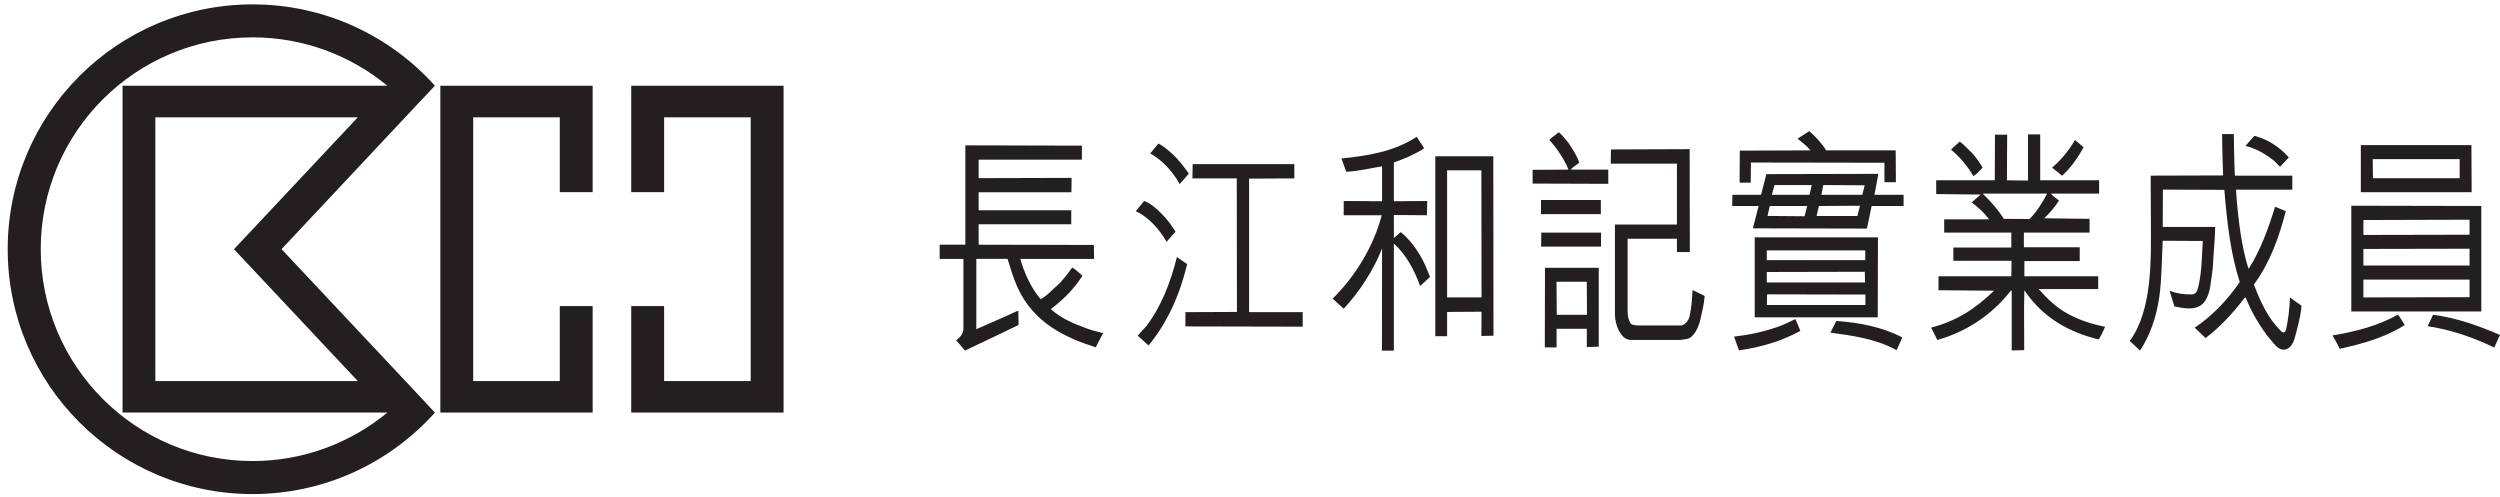
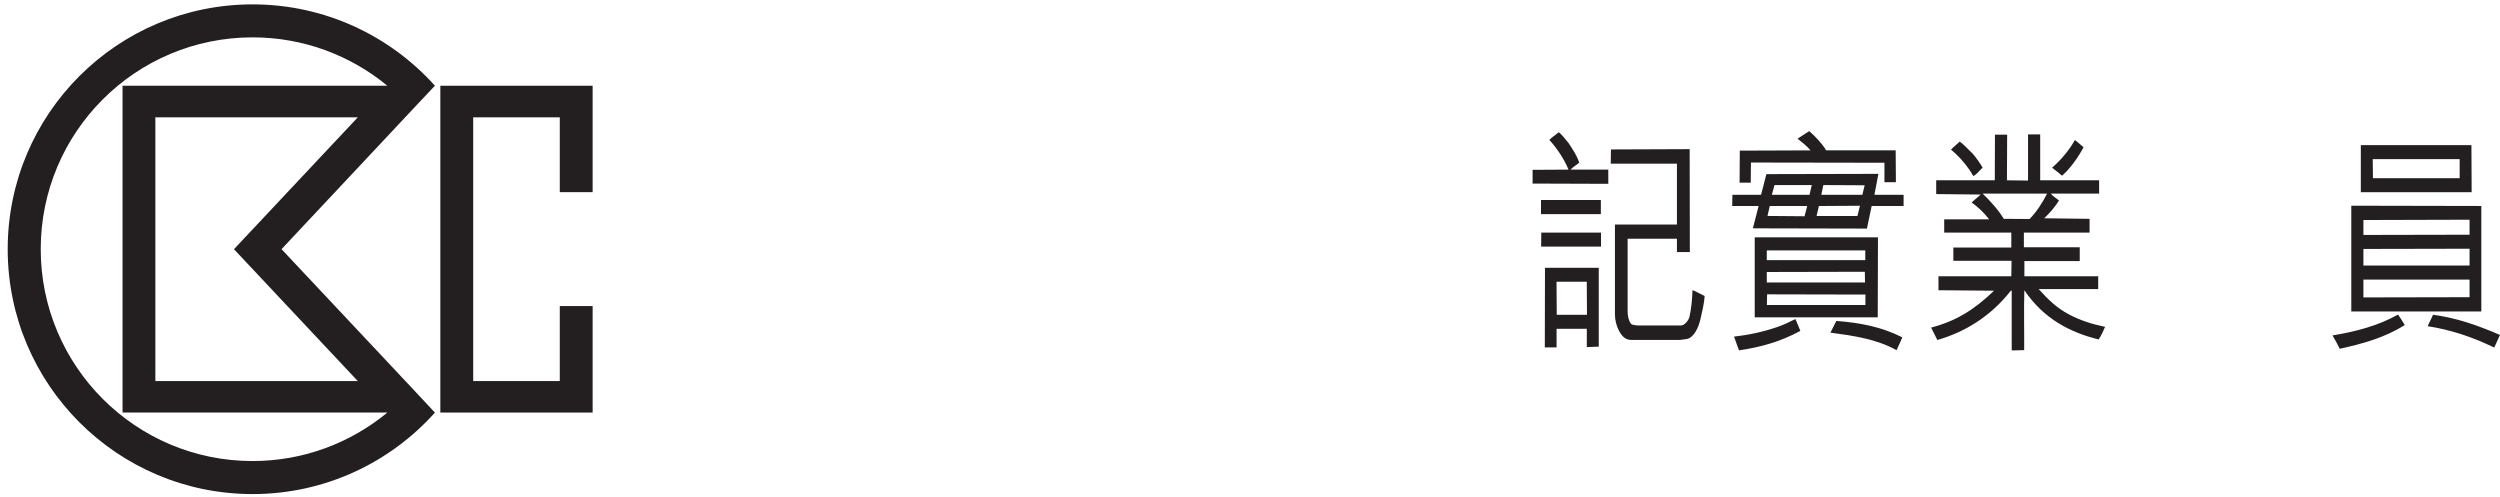
<svg xmlns="http://www.w3.org/2000/svg" version="1.1" id="endorsements" x="0px" y="0px" width="57.143px" height="11.365px" viewBox="0 0 57.143 11.365" enable-background="new 0 0 57.143 11.365" xml:space="preserve">
  <g>
    <g>
      <path fill="#231F20" d="M9.423,8.876L9.423,8.876L6.435,5.695l2.986-3.184l0,0l0.52-0.552C8.916,0.819,7.428,0.1,5.773,0.1    c-3.09,0-5.597,2.504-5.597,5.596c0,3.09,2.507,5.597,5.597,5.597c1.655,0,3.144-0.719,4.168-1.862L9.423,8.876z M8.178,8.71    H3.551V2.682h4.627l-2.83,3.014L8.178,8.71z M0.931,5.695c0-2.675,2.168-4.841,4.842-4.841c1.171,0,2.244,0.416,3.081,1.106l0,0    H2.801v7.47h6.053l0,0c-0.837,0.691-1.91,1.108-3.082,1.108C3.099,10.538,0.931,8.368,0.931,5.695z" />
      <polygon fill="#231F20" points="10.065,1.96 10.065,9.43 13.546,9.43 13.546,6.996 12.795,6.996 12.795,8.71 10.816,8.71     10.816,2.682 12.795,2.682 12.795,4.392 13.546,4.392 13.546,1.96   " />
-       <polygon fill="#231F20" points="17.91,1.96 17.91,9.43 14.428,9.43 14.428,6.996 15.18,6.996 15.18,8.71 17.159,8.71     17.159,2.682 15.18,2.682 15.18,4.392 14.428,4.392 14.428,1.96   " />
    </g>
    <g>
-       <path fill="#231F20" d="M25.007,5.918h-1.686c0.091,0.321,0.251,0.674,0.465,0.919c0.16-0.082,0.286-0.239,0.438-0.364    c0.1-0.114,0.195-0.229,0.282-0.359c0.087,0.049,0.156,0.119,0.235,0.19c-0.2,0.314-0.457,0.561-0.722,0.761    c0.248,0.223,0.531,0.337,0.813,0.439c0.126,0.05,0.252,0.077,0.382,0.109c-0.052,0.108-0.118,0.218-0.169,0.326    c-0.678-0.218-1.417-0.543-1.795-1.386c-0.091-0.206-0.152-0.418-0.221-0.636h-0.713v1.608l0.726-0.32    c0.078-0.033,0.152-0.076,0.234-0.104l0.006,0.326c-0.131,0.06-0.262,0.13-0.392,0.19l-0.834,0.396l-0.204-0.239    c0.078-0.038,0.161-0.142,0.169-0.245V5.918h-0.543V5.593h0.587V3.322l2.664,0.007v0.32h-2.36v0.423l2.125-0.006L24.49,4.394    h-2.121v0.412h2.117v0.32h-2.117v0.467l2.634,0.006L25.007,5.918z" />
-       <path fill="#231F20" d="M26.665,5.527c-0.177-0.309-0.43-0.575-0.704-0.7l0.191-0.233c0.148,0.055,0.27,0.162,0.391,0.283    c0.118,0.112,0.235,0.271,0.326,0.418L26.665,5.527z M26.005,7.673c0.065-0.076,0.13-0.146,0.2-0.223    c0.339-0.446,0.552-0.999,0.696-1.575l0.234,0.162c-0.165,0.69-0.443,1.326-0.882,1.859L26.005,7.673z M26.965,4.208    c-0.165-0.298-0.413-0.559-0.674-0.7l0.187-0.229c0.117,0.061,0.222,0.153,0.326,0.246c0.135,0.125,0.261,0.287,0.369,0.444    L26.965,4.208z M27.095,7.135l1.178-0.005l-0.004-3.052h-1.014l0.006-0.326h2.324v0.326l-1.034,0.005v3.052h1.225v0.332    l-2.681-0.006V7.135z" />
-       <path fill="#231F20" d="M32.46,6.538c-0.13-0.359-0.326-0.734-0.6-0.967v2.444h-0.273l0.003-2.336    c-0.194,0.499-0.517,0.988-0.877,1.379l-0.252-0.233c0.504-0.494,0.935-1.184,1.121-1.905h-0.869V4.594L31.591,4.6V3.802    c-0.264,0.042-0.543,0.112-0.82,0.124l-0.109-0.304c0.608-0.061,1.204-0.158,1.72-0.495l0.17,0.262    c-0.118,0.086-0.257,0.14-0.383,0.206l-0.309,0.12V4.6l0.762-0.006L32.616,4.92L31.86,4.914v0.527l0.157-0.136    c0.166,0.136,0.304,0.304,0.426,0.504c0.104,0.163,0.173,0.343,0.243,0.521L32.46,6.538z M34.137,7.673L33.86,7.679l0.004-0.554    L33.077,7.13v0.554h-0.27V3.572h1.326L34.137,7.673z M33.077,6.798h0.787L33.86,3.894h-0.783V6.798z" />
      <path fill="#231F20" d="M35.852,3.877c-0.104-0.25-0.265-0.488-0.439-0.68c0.066-0.064,0.144-0.113,0.213-0.174    c0.083,0.055,0.157,0.169,0.23,0.251c0.093,0.146,0.188,0.277,0.24,0.445c-0.062,0.054-0.145,0.098-0.196,0.157h0.861v0.326    l-1.73-0.006V3.882L35.852,3.877z M36.591,4.894h-1.368V4.572h1.368V4.894z M36.595,5.637h-1.369l0.004-0.32h1.365V5.637z     M36.543,7.923l-0.273,0.011V7.515h-0.691v0.425h-0.269l0.004-1.819h1.229V7.923z M36.269,6.439h-0.691l0.005,0.756h0.691    L36.269,6.439z M36.817,3.741l0.005-0.325l1.799-0.007l0.004,2.352H38.33V5.457h-1.127v1.662c0,0.098,0.018,0.201,0.08,0.287    c0.072,0.039,0.164,0.033,0.256,0.033h0.886c0.078,0,0.171-0.114,0.191-0.195c0.044-0.19,0.062-0.407,0.07-0.613    c0.095,0.037,0.182,0.092,0.278,0.135c-0.013,0.185-0.058,0.354-0.097,0.532c-0.043,0.19-0.156,0.429-0.316,0.451l-0.148,0.021    h-1.12c-0.135,0-0.218-0.092-0.287-0.228c-0.048-0.093-0.083-0.234-0.083-0.348V5.132h1.417V3.741H36.817z" />
      <path fill="#231F20" d="M43.511,4.452v0.256h-0.73l-0.108,0.517l-2.607-0.006l0.131-0.511h-0.604l0.005-0.256h0.655l0.122-0.472    l2.56-0.006l-0.091,0.478H43.511z M39.635,7.694c0.339-0.038,0.664-0.108,0.981-0.217c0.145-0.049,0.283-0.114,0.422-0.185    c0.043,0.093,0.078,0.185,0.113,0.271c-0.435,0.238-0.908,0.375-1.403,0.445L39.635,7.694z M41.383,3.437    c-0.088-0.107-0.201-0.189-0.296-0.267l0.266-0.173c0.121,0.103,0.295,0.281,0.387,0.439h1.59l0.005,0.728h-0.262V3.72    l-3.051-0.005l-0.005,0.46h-0.255l0.005-0.732L41.383,3.437z M40.109,5.425h2.816l-0.005,1.829h-2.812V5.425z M42.635,5.945V5.723    h-2.251v0.223H42.635z M40.384,6.217v0.239h2.245l-0.004-0.244L40.384,6.217z M40.391,6.728l-0.005,0.244h2.252V6.733    L40.391,6.728z M41.308,4.708h-0.856L40.4,4.936l0.847,0.007L41.308,4.708z M41.412,4.23H40.56L40.5,4.452h0.86L41.412,4.23z     M42.456,4.936l0.057-0.233l-0.938,0.006l-0.053,0.228H42.456z M41.677,4.23l-0.047,0.222h0.938l0.053-0.217L41.677,4.23z     M41.973,7.336c0.53,0.038,1.043,0.136,1.508,0.375c-0.04,0.104-0.086,0.189-0.131,0.293c-0.46-0.255-0.987-0.331-1.512-0.401    L41.973,7.336z" />
      <path fill="#231F20" d="M47.96,6.608h-1.361c0.219,0.244,0.414,0.429,0.675,0.57c0.27,0.146,0.552,0.233,0.843,0.293    c-0.047,0.098-0.091,0.207-0.148,0.288c-0.639-0.157-1.255-0.467-1.698-1.125c-0.014,0.451,0,0.951-0.004,1.369L45.982,8.01V6.646    c-0.004-0.004-0.014-0.004-0.018-0.004c-0.464,0.592-1.055,0.95-1.682,1.129L44.14,7.488c0.56-0.147,0.98-0.402,1.438-0.843    l-1.27-0.011v-0.32h1.665l0.005-0.353h-1.33V5.658h1.325V5.316h-1.534V5.013h1.026c-0.113-0.152-0.257-0.283-0.399-0.386    l0.207-0.18l-1.017-0.011V4.121h1.339l0.004-1.043h0.279l-0.005,1.043l0.482,0.006V3.072h0.278v1.049h1.347v0.304h-1.104    c0.044,0.061,0.13,0.109,0.187,0.158c-0.095,0.152-0.218,0.294-0.339,0.406l1.038,0.013v0.314H46.26v0.336h1.277v0.315h-1.265    v0.347h1.687V6.608z M45.317,3.833c-0.07,0.061-0.13,0.151-0.212,0.191c-0.132-0.229-0.314-0.441-0.51-0.604    c0.065-0.07,0.131-0.119,0.2-0.184c0.104,0.075,0.191,0.18,0.291,0.271C45.175,3.61,45.252,3.72,45.317,3.833z M45.317,4.425    C45.501,4.6,45.691,4.816,45.8,5.002l0.591,0.004c0.162-0.168,0.296-0.374,0.4-0.581H45.317z M47.625,3.366    c-0.13,0.239-0.296,0.473-0.486,0.646l-0.021-0.005c-0.065-0.066-0.144-0.114-0.213-0.175c0.195-0.168,0.378-0.38,0.517-0.624    h0.017L47.625,3.366z" />
-       <path fill="#231F20" d="M52.247,4.827c-0.152,0.587-0.356,1.156-0.696,1.629l-0.033,0.05c0.155,0.401,0.32,0.765,0.616,1.059    c0.062,0.06,0.096,0.027,0.117-0.021c0.052-0.245,0.083-0.489,0.091-0.745l0.266,0.19c-0.026,0.272-0.096,0.512-0.164,0.761    c-0.026,0.087-0.079,0.18-0.153,0.218c-0.208,0.108-0.334-0.158-0.474-0.3c-0.187-0.261-0.364-0.548-0.487-0.869L51.303,6.81    c-0.27,0.358-0.569,0.674-0.891,0.917l-0.247-0.238c0.369-0.244,0.738-0.613,1.029-1.043c-0.213-0.662-0.291-1.373-0.352-2.106    l-1.404-0.006l-0.004,0.853h1.199c-0.005,0.299-0.039,0.603-0.052,0.88c-0.005,0.119-0.03,0.238-0.044,0.358    c-0.022,0.222-0.082,0.483-0.278,0.58c-0.169,0.082-0.378,0.033-0.557,0l-0.112-0.358c0.16,0.061,0.33,0.088,0.512,0.082    c0.053,0,0.097-0.032,0.122-0.093c0.069-0.228,0.092-0.477,0.104-0.732l0.021-0.396l-0.916-0.005    c-0.022,0.428-0.019,0.89-0.08,1.297c-0.063,0.439-0.207,0.865-0.438,1.212l-0.234-0.218c0.517-0.717,0.486-1.83,0.482-2.753    l-0.005-1.026l1.656-0.005c-0.01-0.3-0.022-0.619-0.022-0.945h0.266c0.008,0.341,0.008,0.603,0.025,0.95h1.313v0.32h-1.287    c0.018,0.32,0.057,0.685,0.104,1c0.044,0.276,0.096,0.542,0.179,0.803l0.017-0.011c0.266-0.424,0.443-0.912,0.592-1.401    L52.247,4.827z M52.116,3.812c-0.052-0.043-0.091-0.097-0.144-0.142c-0.195-0.157-0.412-0.277-0.647-0.336l0.204-0.229    c0.291,0.076,0.562,0.239,0.787,0.493L52.116,3.812z" />
      <path fill="#231F20" d="M54.966,7.429c-0.452,0.288-0.97,0.43-1.486,0.543c-0.054-0.108-0.104-0.201-0.165-0.305    c0.521-0.086,1.033-0.217,1.498-0.477C54.865,7.265,54.917,7.348,54.966,7.429z M56.716,4.708v2.411h-2.972V4.702L56.716,4.708z     M56.49,3.317l0.005,1.076h-2.533V3.317H56.49z M56.447,5.022l-2.426,0.007V5.37l2.426-0.005V5.022z M54.021,6.07h2.426V5.685    L54.021,5.69V6.07z M54.021,6.391v0.407l2.426-0.005V6.391H54.021z M56.221,4.072V3.638h-1.987l0.005,0.435H56.221z M57.011,7.944    c-0.491-0.238-0.99-0.407-1.521-0.488c0.035-0.087,0.084-0.169,0.122-0.261c0.539,0.069,1.043,0.25,1.53,0.461L57.011,7.944z" />
    </g>
  </g>
</svg>